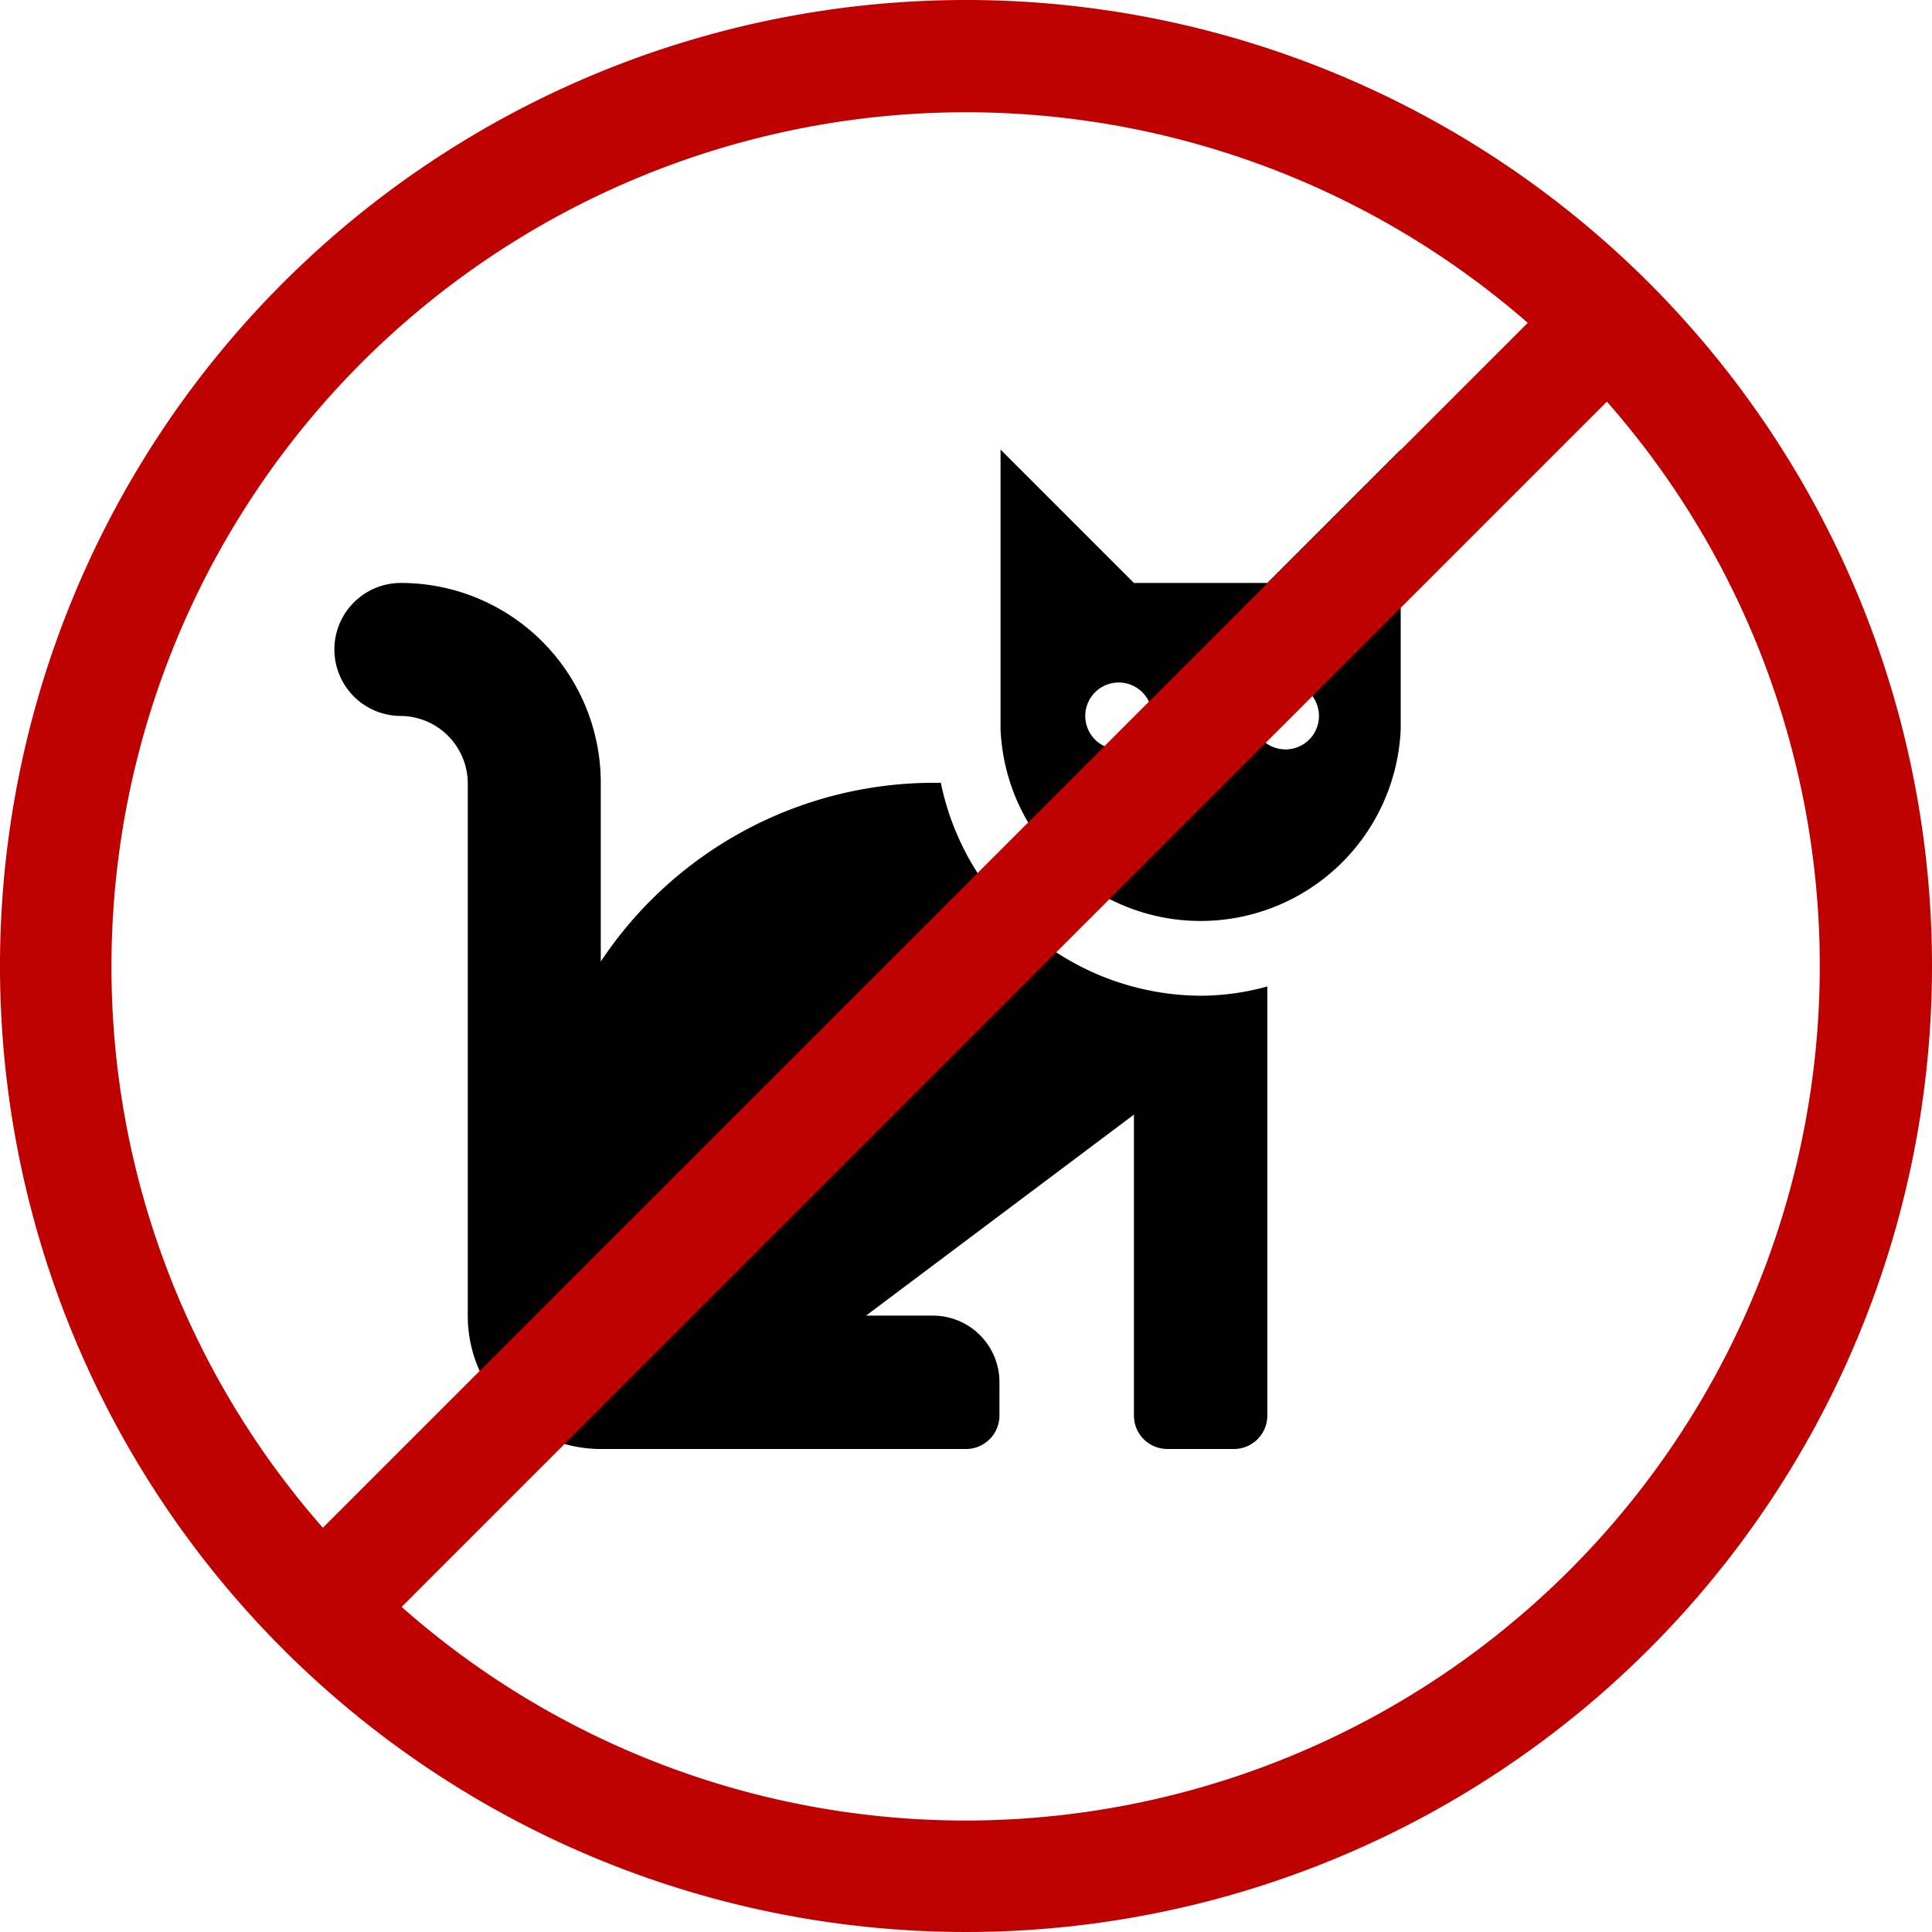
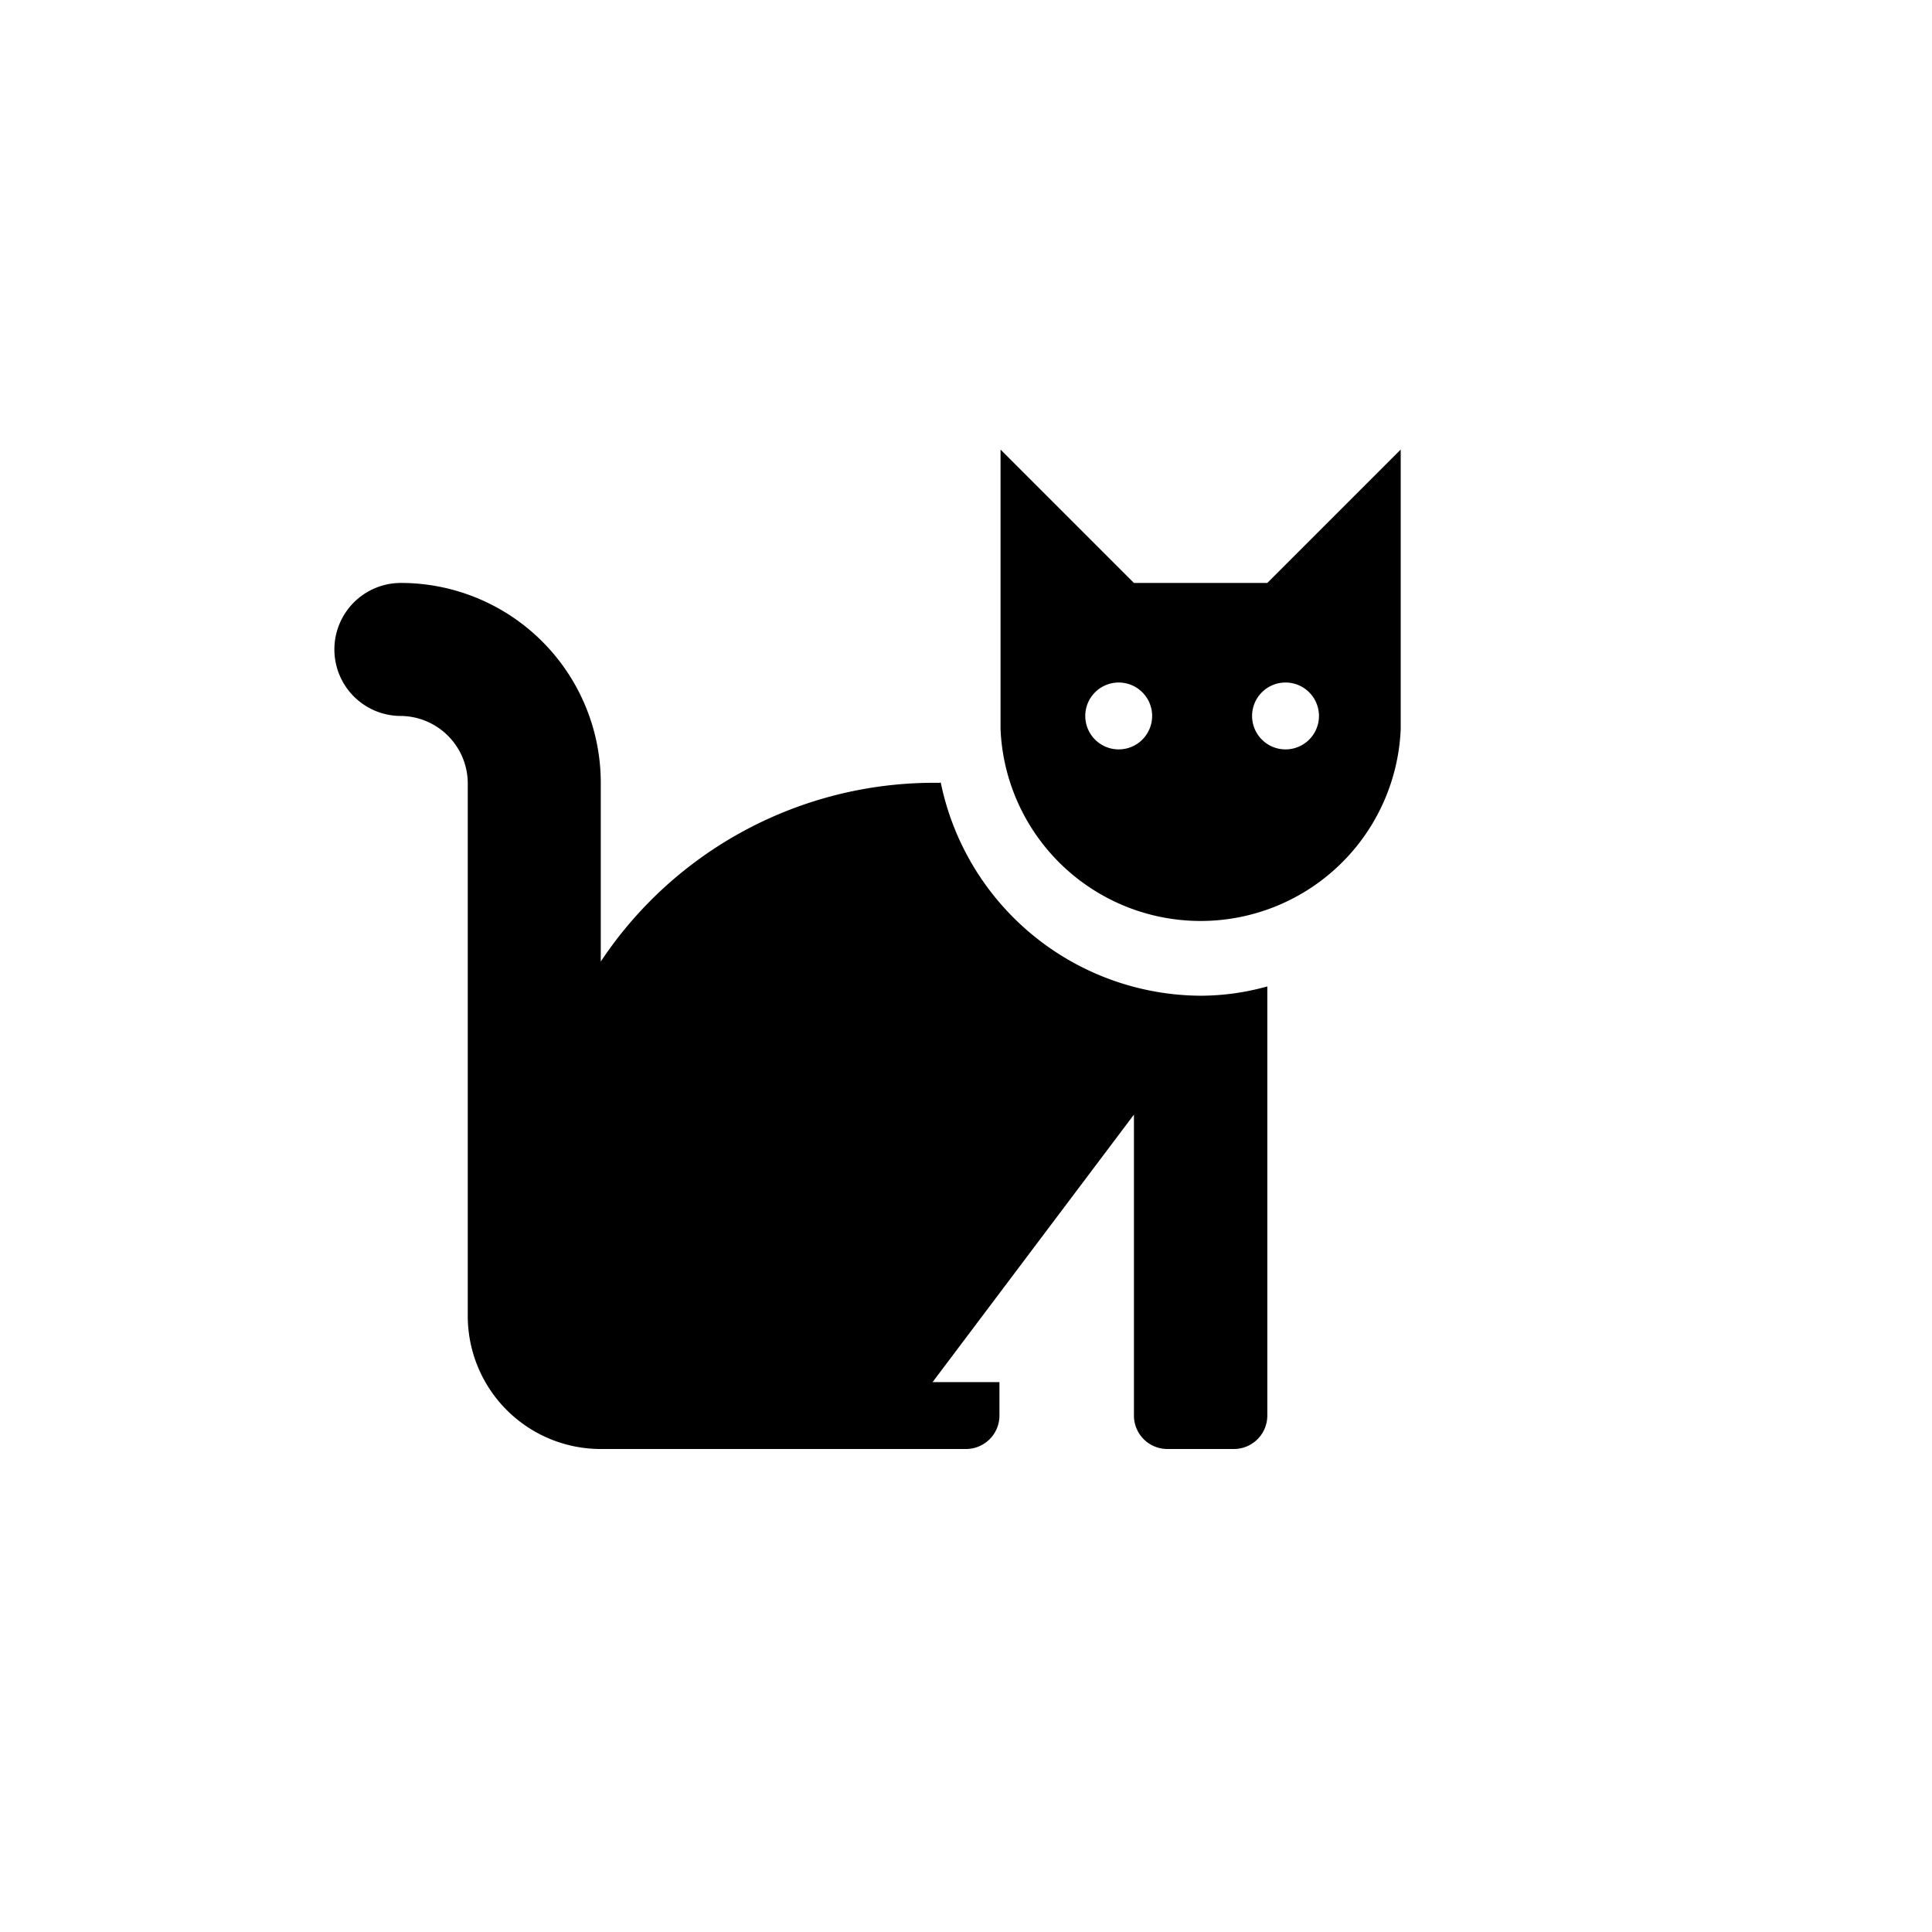
<svg xmlns="http://www.w3.org/2000/svg" viewBox="0 0 52 52">
-   <path d="M25.29,21.07a10.77,10.77,0,0,0-9.12,4.81V21.07a5.38,5.38,0,0,0-5.38-5.38,1.79,1.79,0,0,0,0,3.58,1.82,1.82,0,0,1,1.8,1.8V35.41A3.58,3.58,0,0,0,16.17,39H26a.9.9,0,0,0,.9-.9v-.9a1.79,1.79,0,0,0-1.79-1.79h-1.8L30.52,30V38.1a.9.9,0,0,0,.9.9h1.79a.9.9,0,0,0,.9-.9V26.55a6.73,6.73,0,0,1-1.79.25,7.18,7.18,0,0,1-7-5.74Zm8.82-5.38H30.52L26.93,12.1v7.53a5.39,5.39,0,0,0,10.77,0V12.1Zm-4,4.48a.9.9,0,1,1,.9-.9h0a.9.9,0,0,1-.9.9Zm4.49,0a.9.9,0,1,1,.9-.9h0a.9.9,0,0,1-.9.9Z" />
-   <path d="M26,0A26,26,0,1,0,52,26,26,26,0,0,0,26,0ZM3,26A23,23,0,0,1,41.12,8.69L8.69,41.12A22.87,22.87,0,0,1,3,26ZM26,49a22.91,22.91,0,0,1-15.19-5.75L43.25,10.81A23,23,0,0,1,26,49Z" style="fill:#bf0000" />
+   <path d="M25.29,21.07a10.77,10.77,0,0,0-9.12,4.81V21.07a5.38,5.38,0,0,0-5.38-5.38,1.79,1.79,0,0,0,0,3.58,1.82,1.82,0,0,1,1.8,1.8V35.41A3.58,3.58,0,0,0,16.17,39H26a.9.9,0,0,0,.9-.9v-.9h-1.8L30.52,30V38.1a.9.9,0,0,0,.9.9h1.79a.9.9,0,0,0,.9-.9V26.55a6.73,6.73,0,0,1-1.79.25,7.18,7.18,0,0,1-7-5.74Zm8.82-5.38H30.52L26.93,12.1v7.53a5.39,5.39,0,0,0,10.77,0V12.1Zm-4,4.48a.9.9,0,1,1,.9-.9h0a.9.9,0,0,1-.9.9Zm4.49,0a.9.9,0,1,1,.9-.9h0a.9.9,0,0,1-.9.9Z" />
</svg>